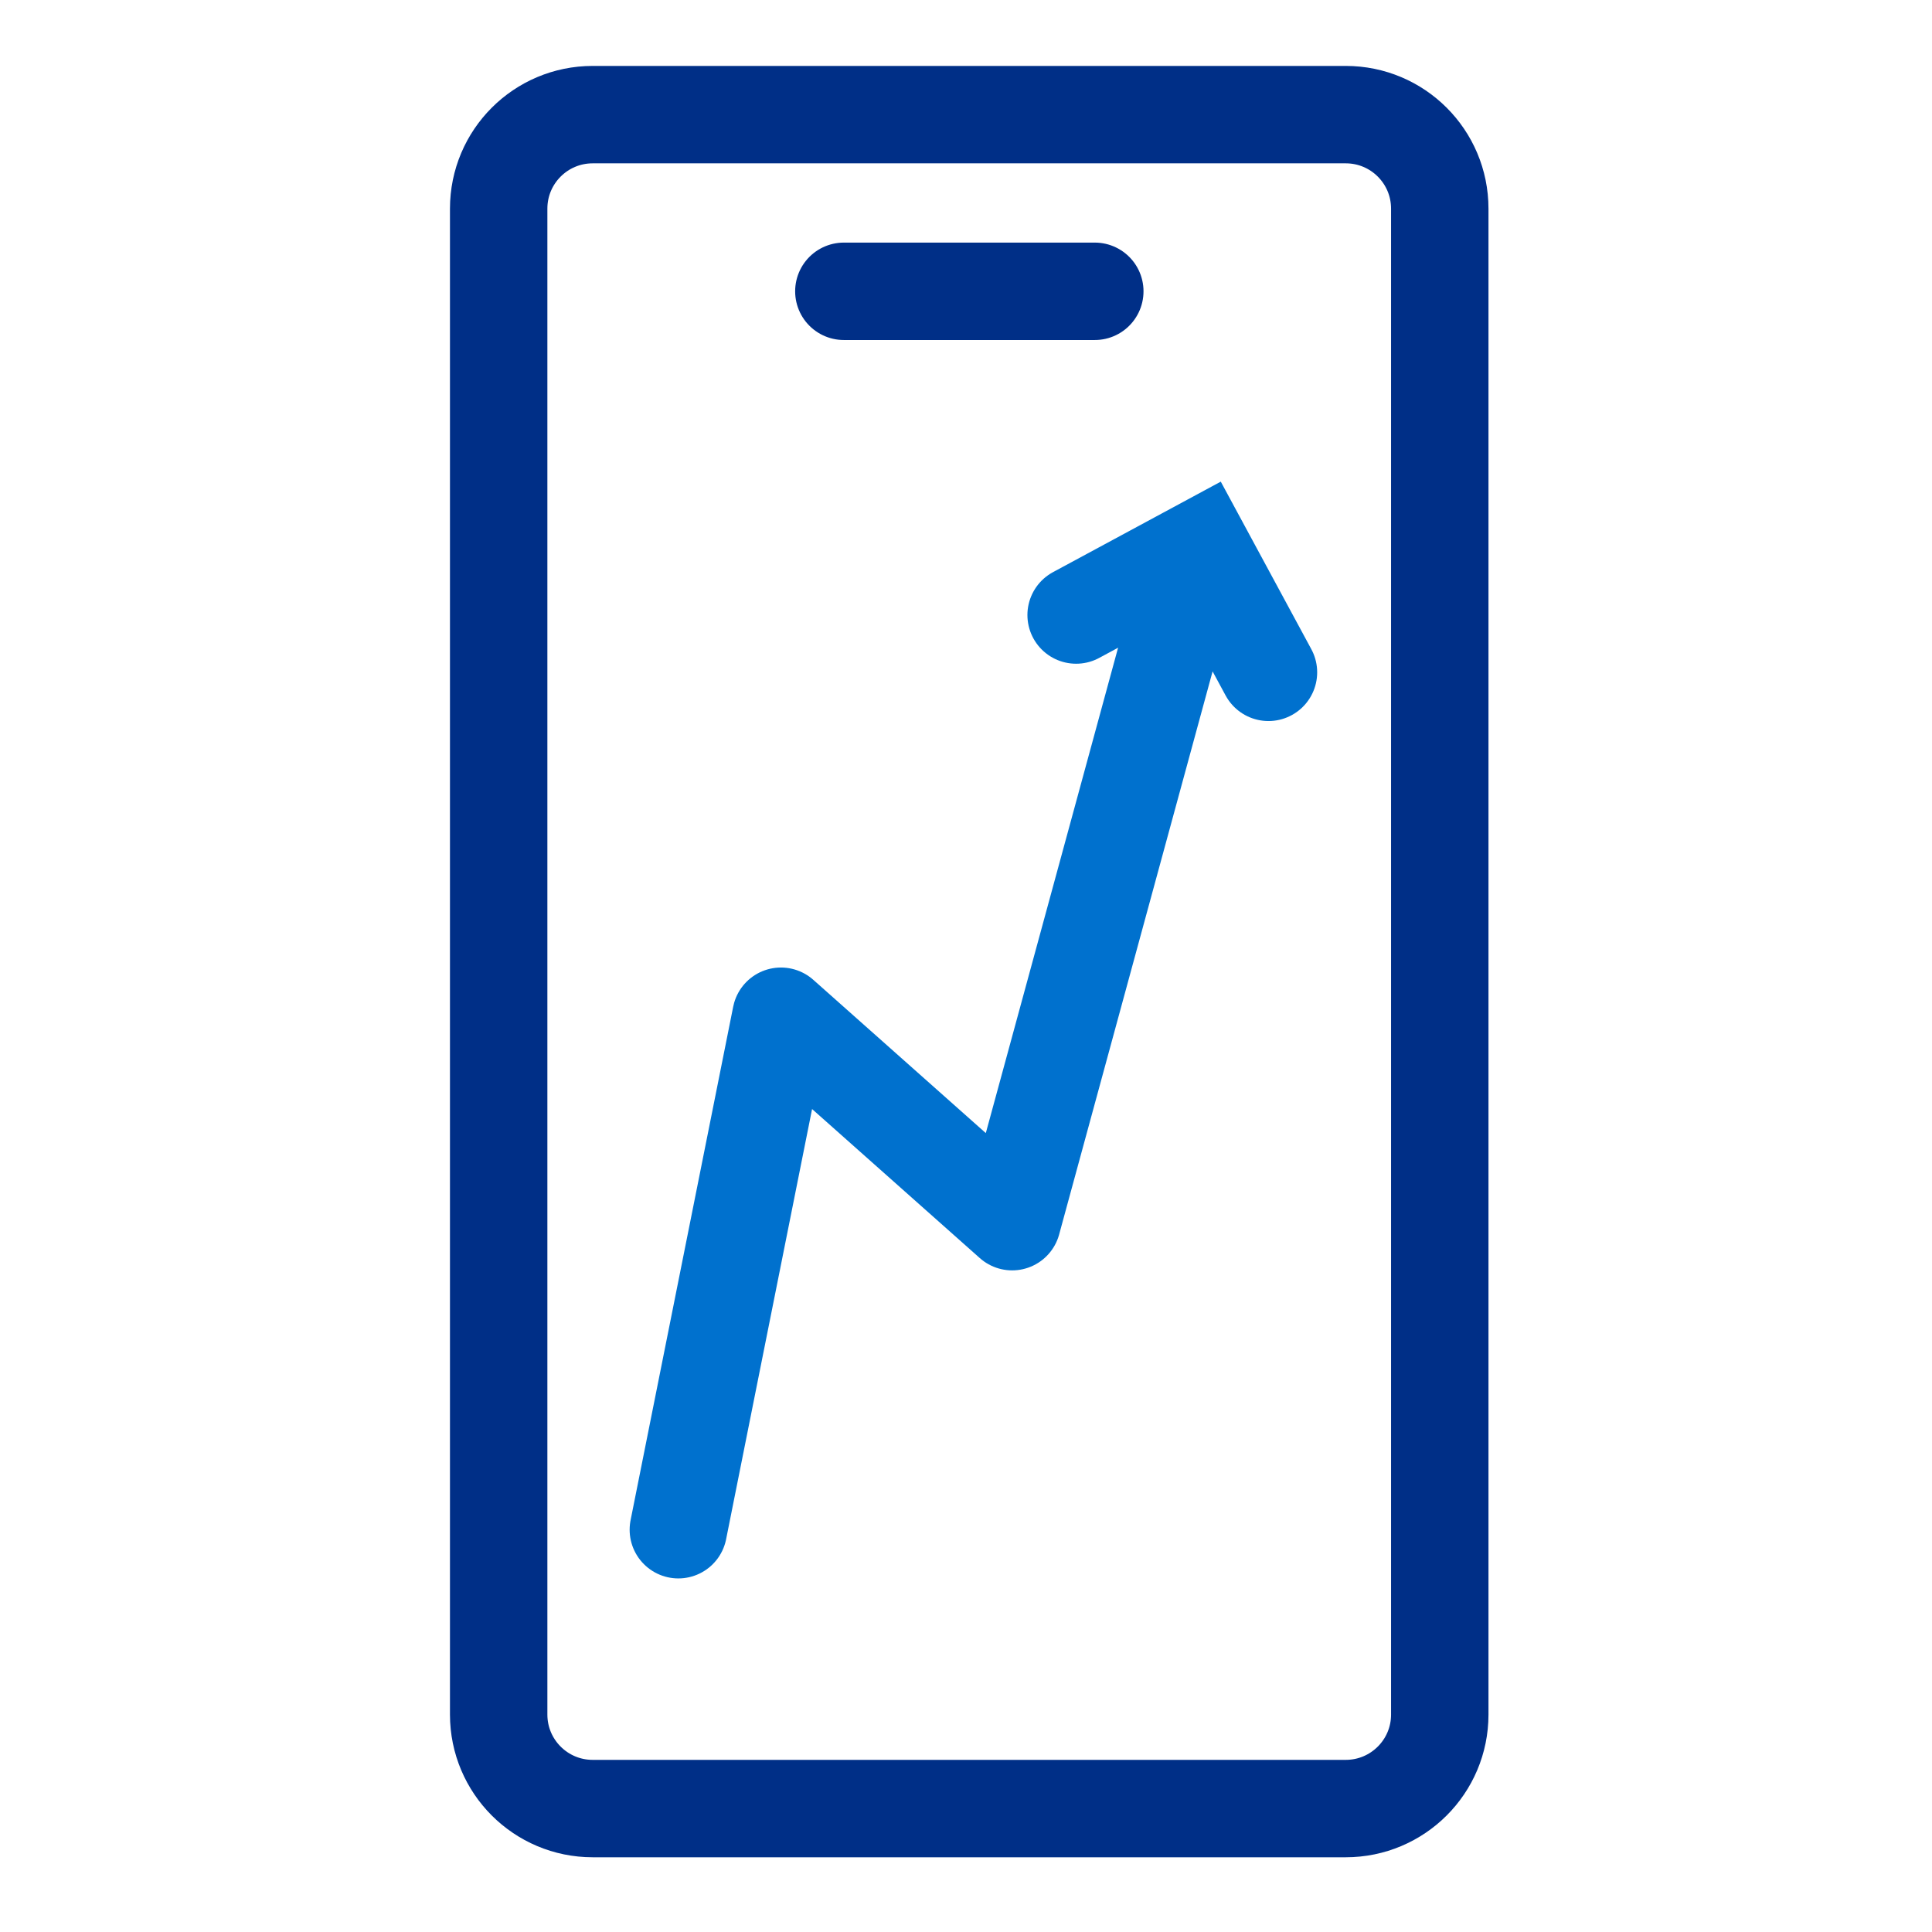
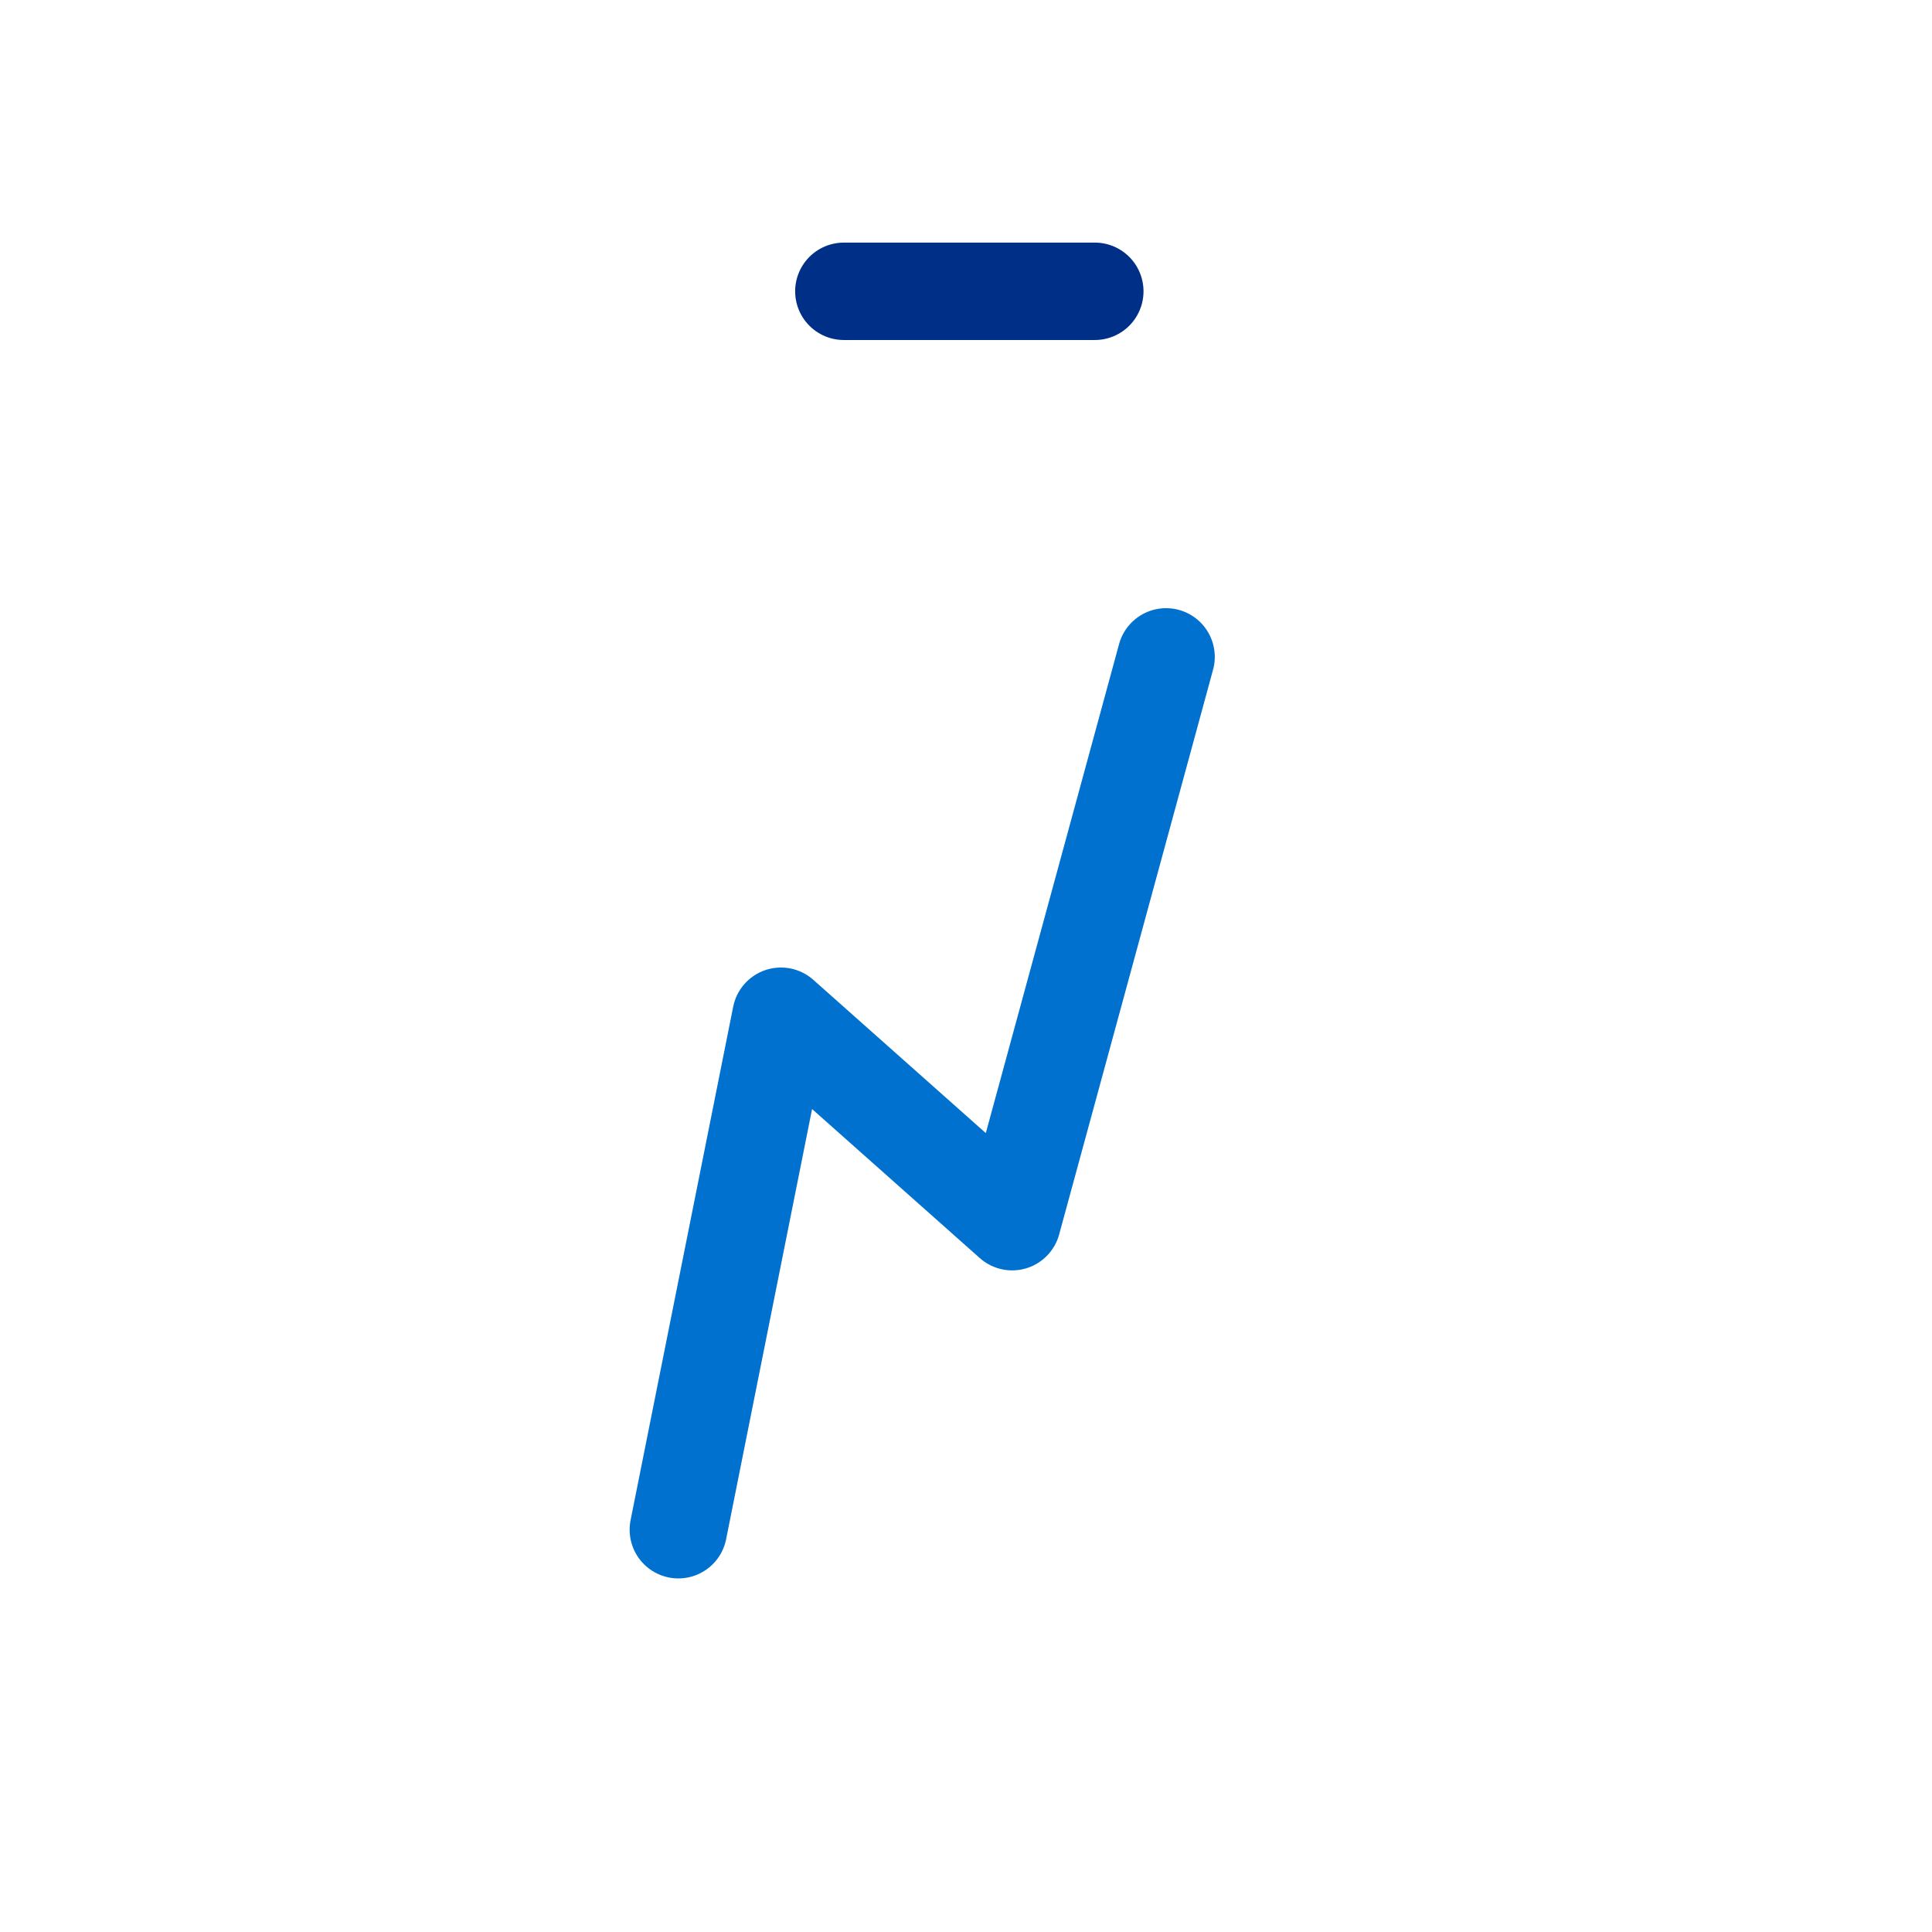
<svg xmlns="http://www.w3.org/2000/svg" version="1.1" id="Layer_1" x="0px" y="0px" viewBox="0 0 90 90" style="enable-background:new 0 0 90 90;" xml:space="preserve">
  <style type="text/css">
	.st0{fill:none;stroke:#002F87;stroke-width:4.538;stroke-linecap:round;stroke-linejoin:round;}
	.st1{fill:none;stroke:#002F87;stroke-width:4.538;stroke-linejoin:round;}
	.st2{fill:none;stroke:#0071CE;stroke-width:4.538;stroke-linecap:round;stroke-miterlimit:10;}
	.st3{fill:none;stroke:#0071CE;stroke-width:4.538;stroke-linecap:round;stroke-linejoin:round;}
</style>
  <g>
    <line class="st0" x1="39.31" y1="13.57" x2="51" y2="13.57" />
-     <path class="st1" d="M67.07,9.72c0-2.42-1.96-4.38-4.38-4.38H27.61c-2.42,0-4.38,1.96-4.38,4.38v70.15c0,2.42,1.96,4.38,4.38,4.38   h35.08c2.42,0,4.38-1.96,4.38-4.38V9.72z" />
  </g>
  <g>
-     <polyline class="st2" points="59.09,31.32 55.95,25.51 50.13,28.65  " />
    <polyline class="st3" points="31.6,71.26 36.38,47.34 47.15,56.91 54.32,30.6  " />
  </g>
</svg>